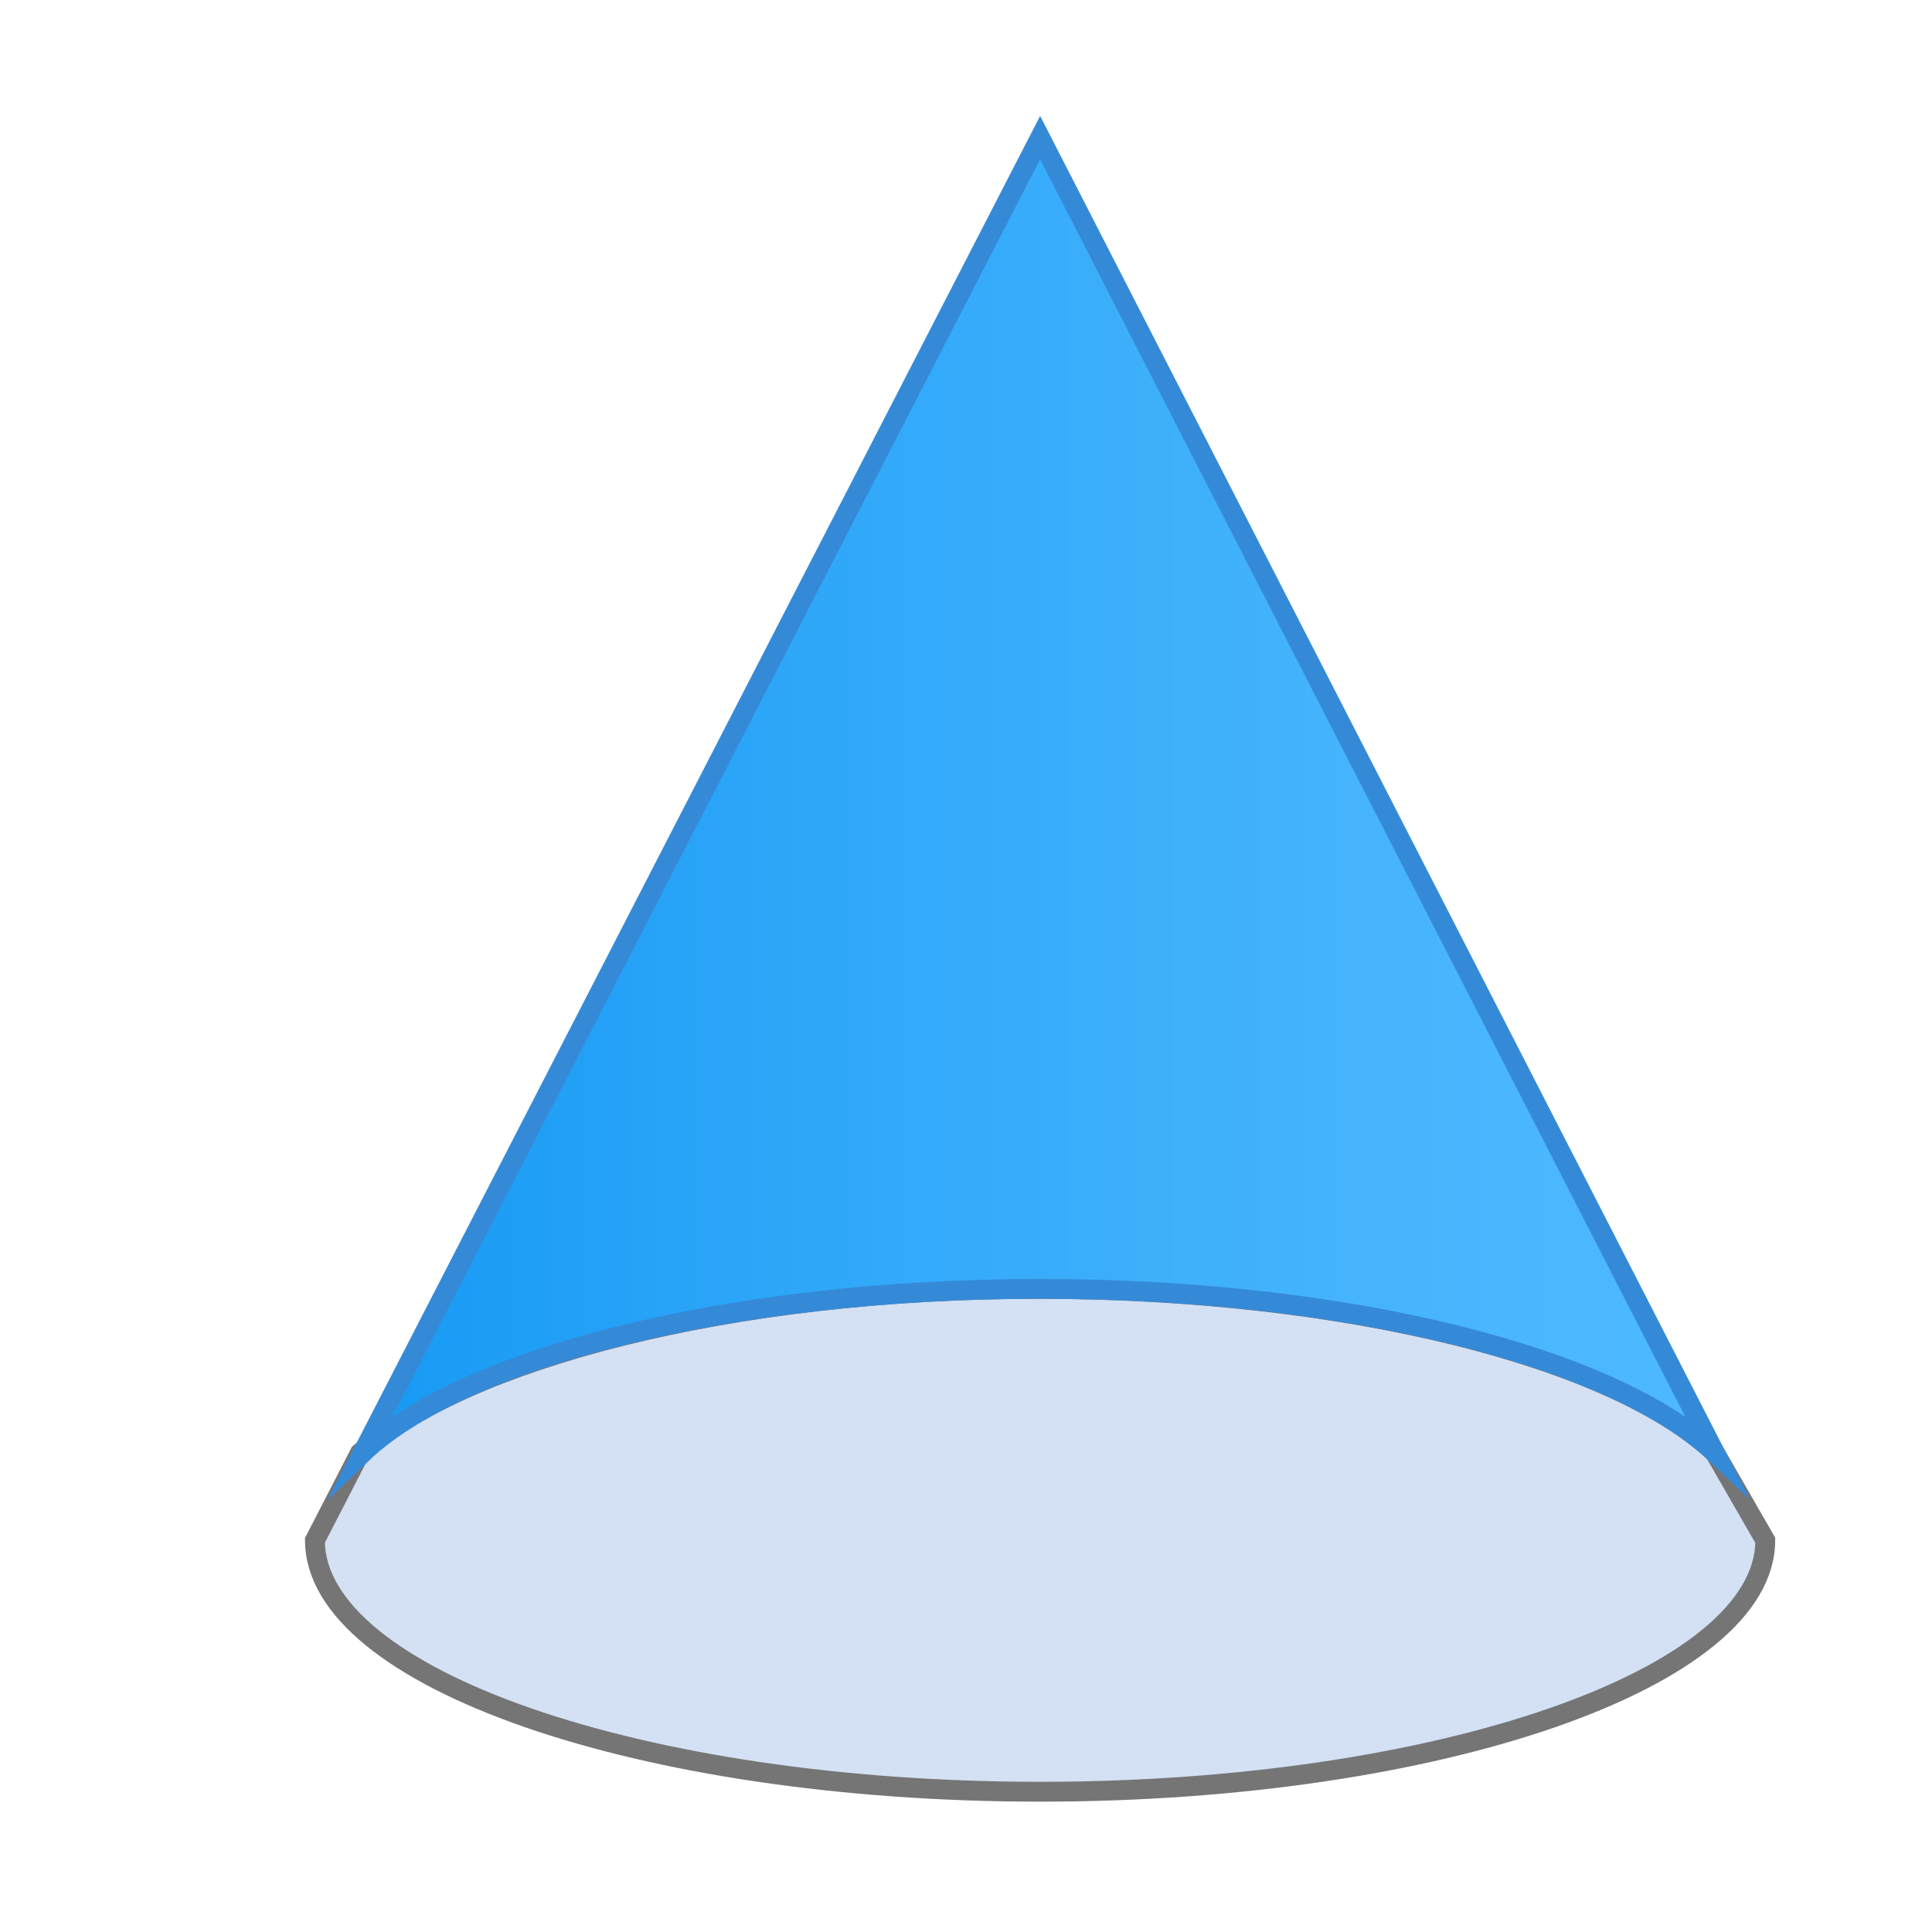
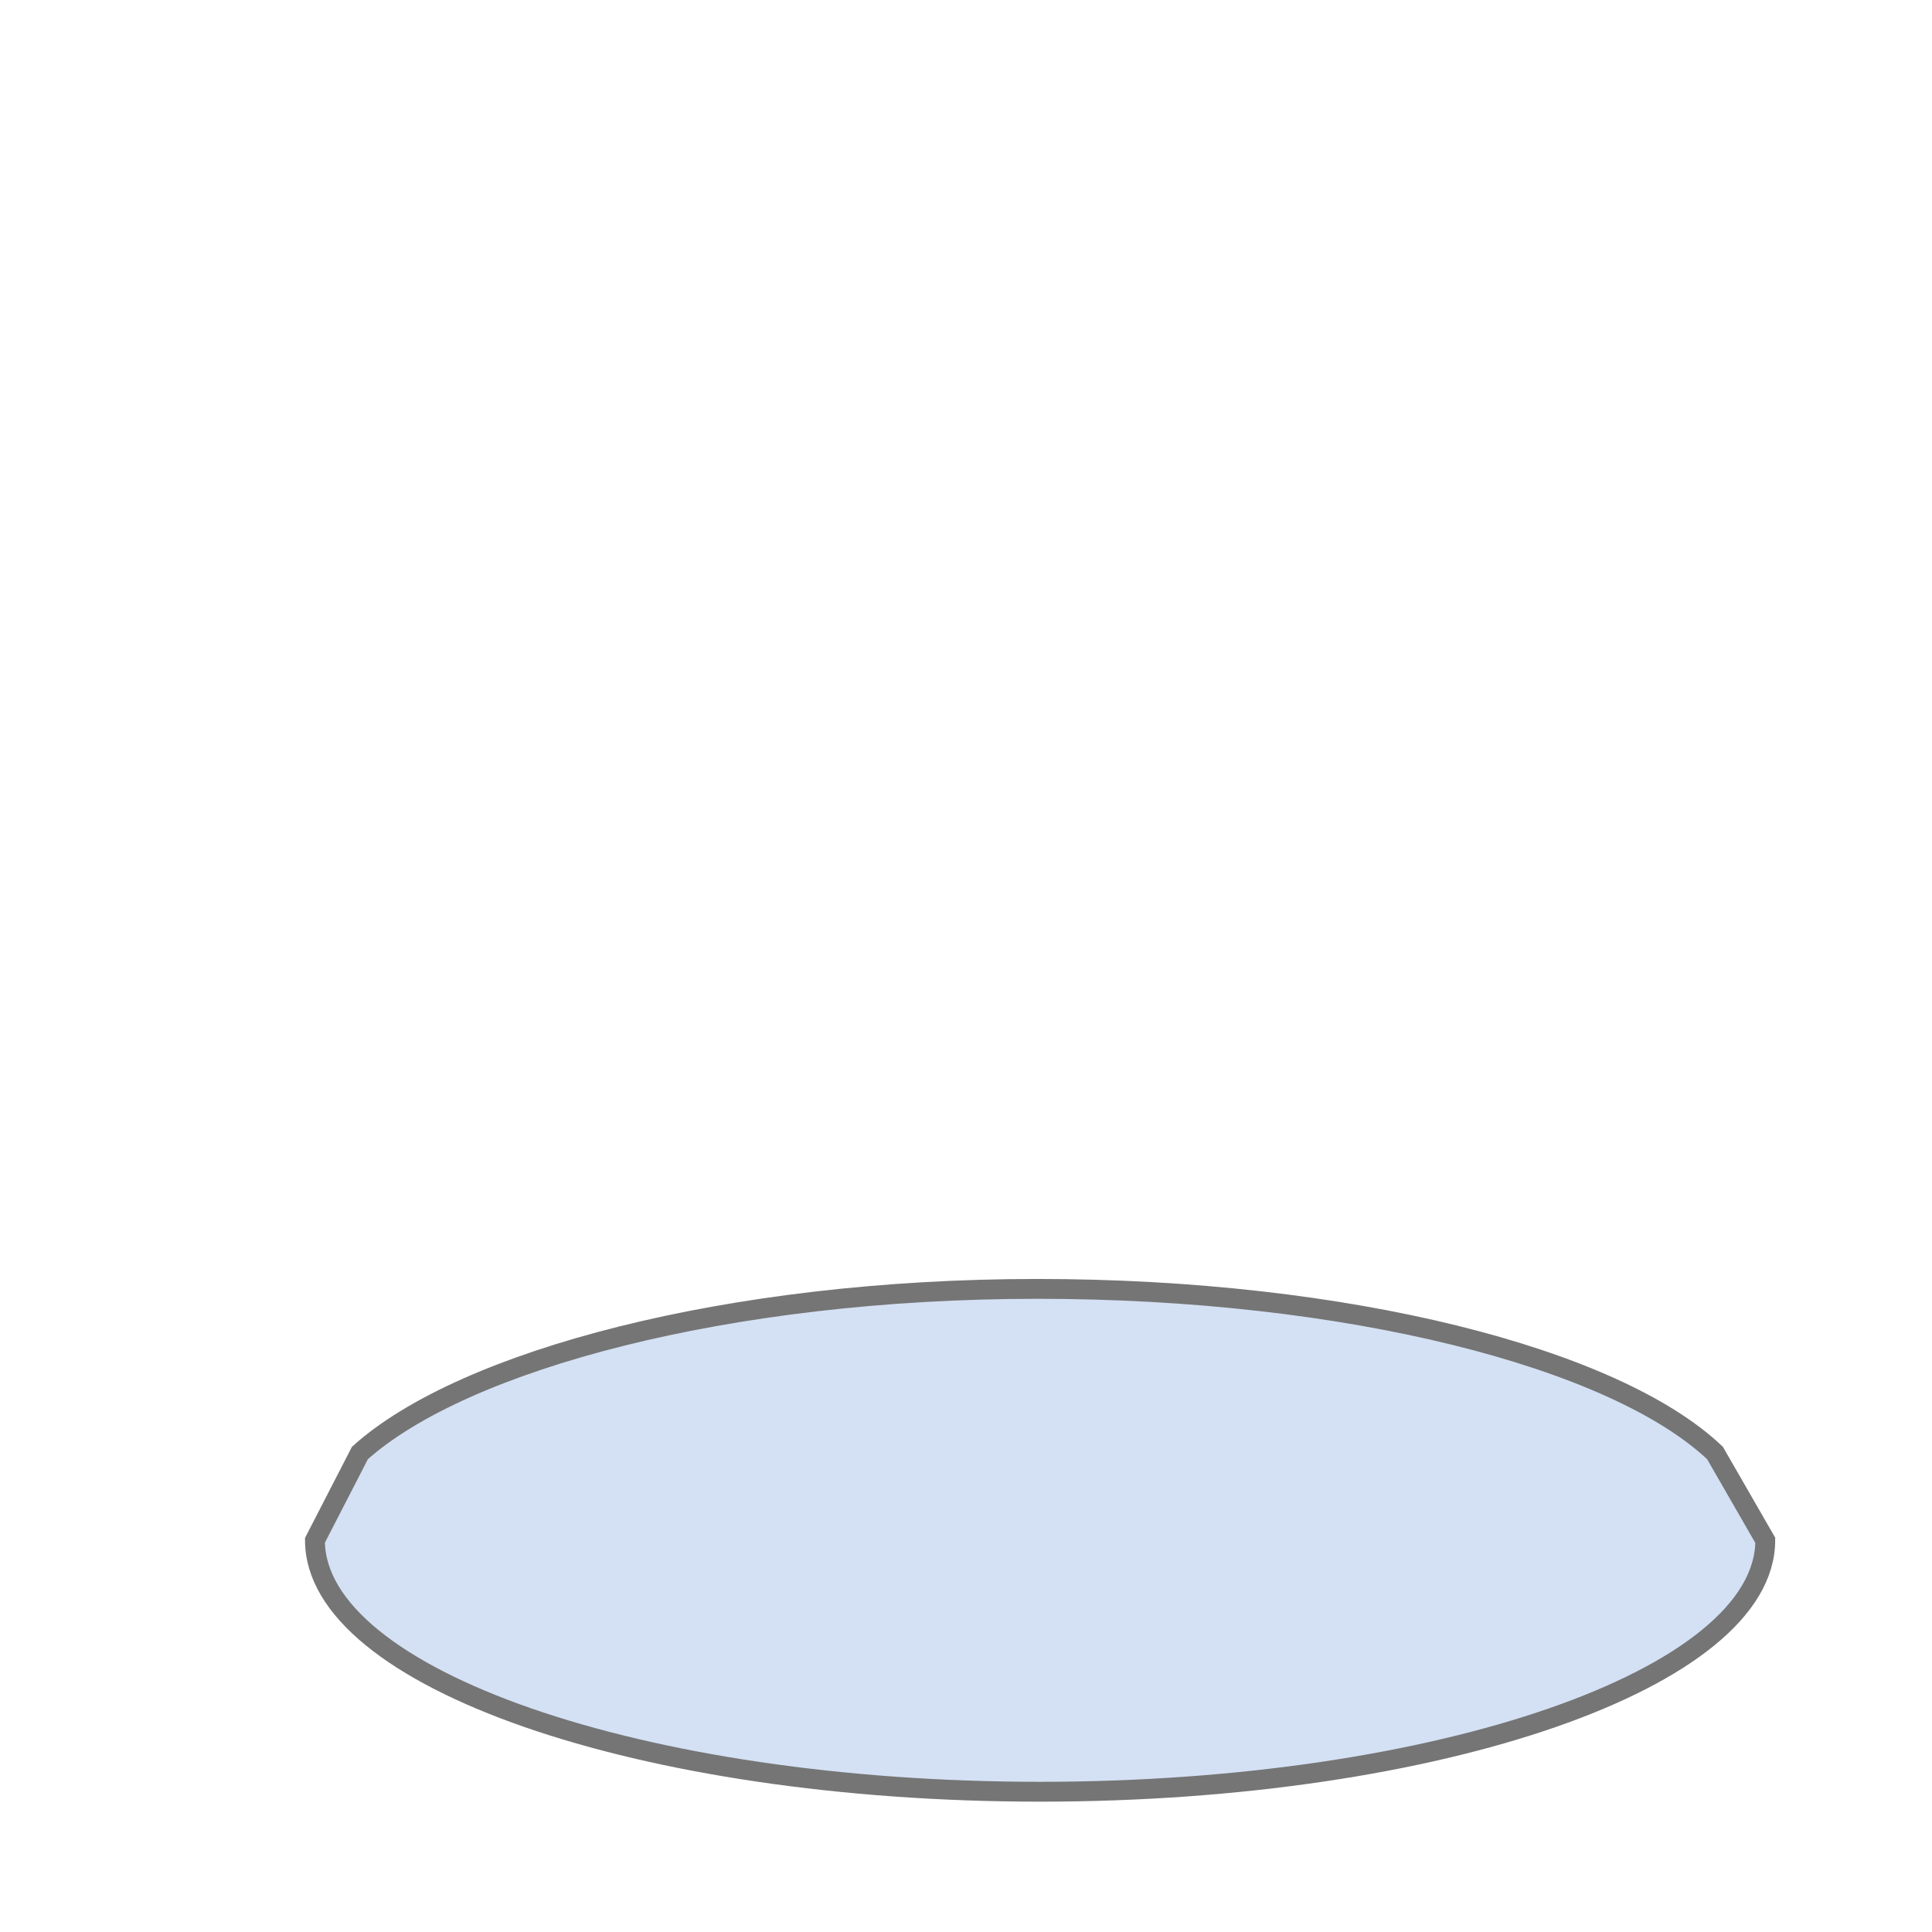
<svg xmlns="http://www.w3.org/2000/svg" version="1.1" id="Layer_1" x="0px" y="0px" width="73px" height="73px" viewBox="0 0 73 73" enable-background="new 0 0 73 73" xml:space="preserve">
  <g id="Layer_2">
</g>
  <g id="Layer_3">
</g>
  <g id="Layer_4">
</g>
  <path fill="#D4E1F4" stroke="#757575" stroke-width="0.75" stroke-miterlimit="10" d="M64.8,54.9c-3.8-3.6-13.9-6.2-25.6-6.2  s-21.7,2.7-25.6,6.2l-1.7,3.3c0,5.2,12.3,9.5,27.4,9.5s27.4-4.3,27.4-9.5L64.8,54.9z" />
  <linearGradient id="SVGID_1_" gradientUnits="userSpaceOnUse" x1="13.683" y1="30.083" x2="64.832" y2="30.083">
    <stop offset="0" style="stop-color:#179AF4" />
    <stop offset="0.351" style="stop-color:#30A8F9" />
    <stop offset="0.746" style="stop-color:#46B4FD" />
    <stop offset="1" style="stop-color:#4EB9FF" />
  </linearGradient>
-   <path fill="url(#SVGID_1_)" stroke="#358AD8" stroke-width="0.75" stroke-miterlimit="10" d="M64.8,54.9L39.3,5.2L13.7,54.9  c3.8-3.6,13.9-6.2,25.6-6.2S61,51.3,64.8,54.9z" />
</svg>